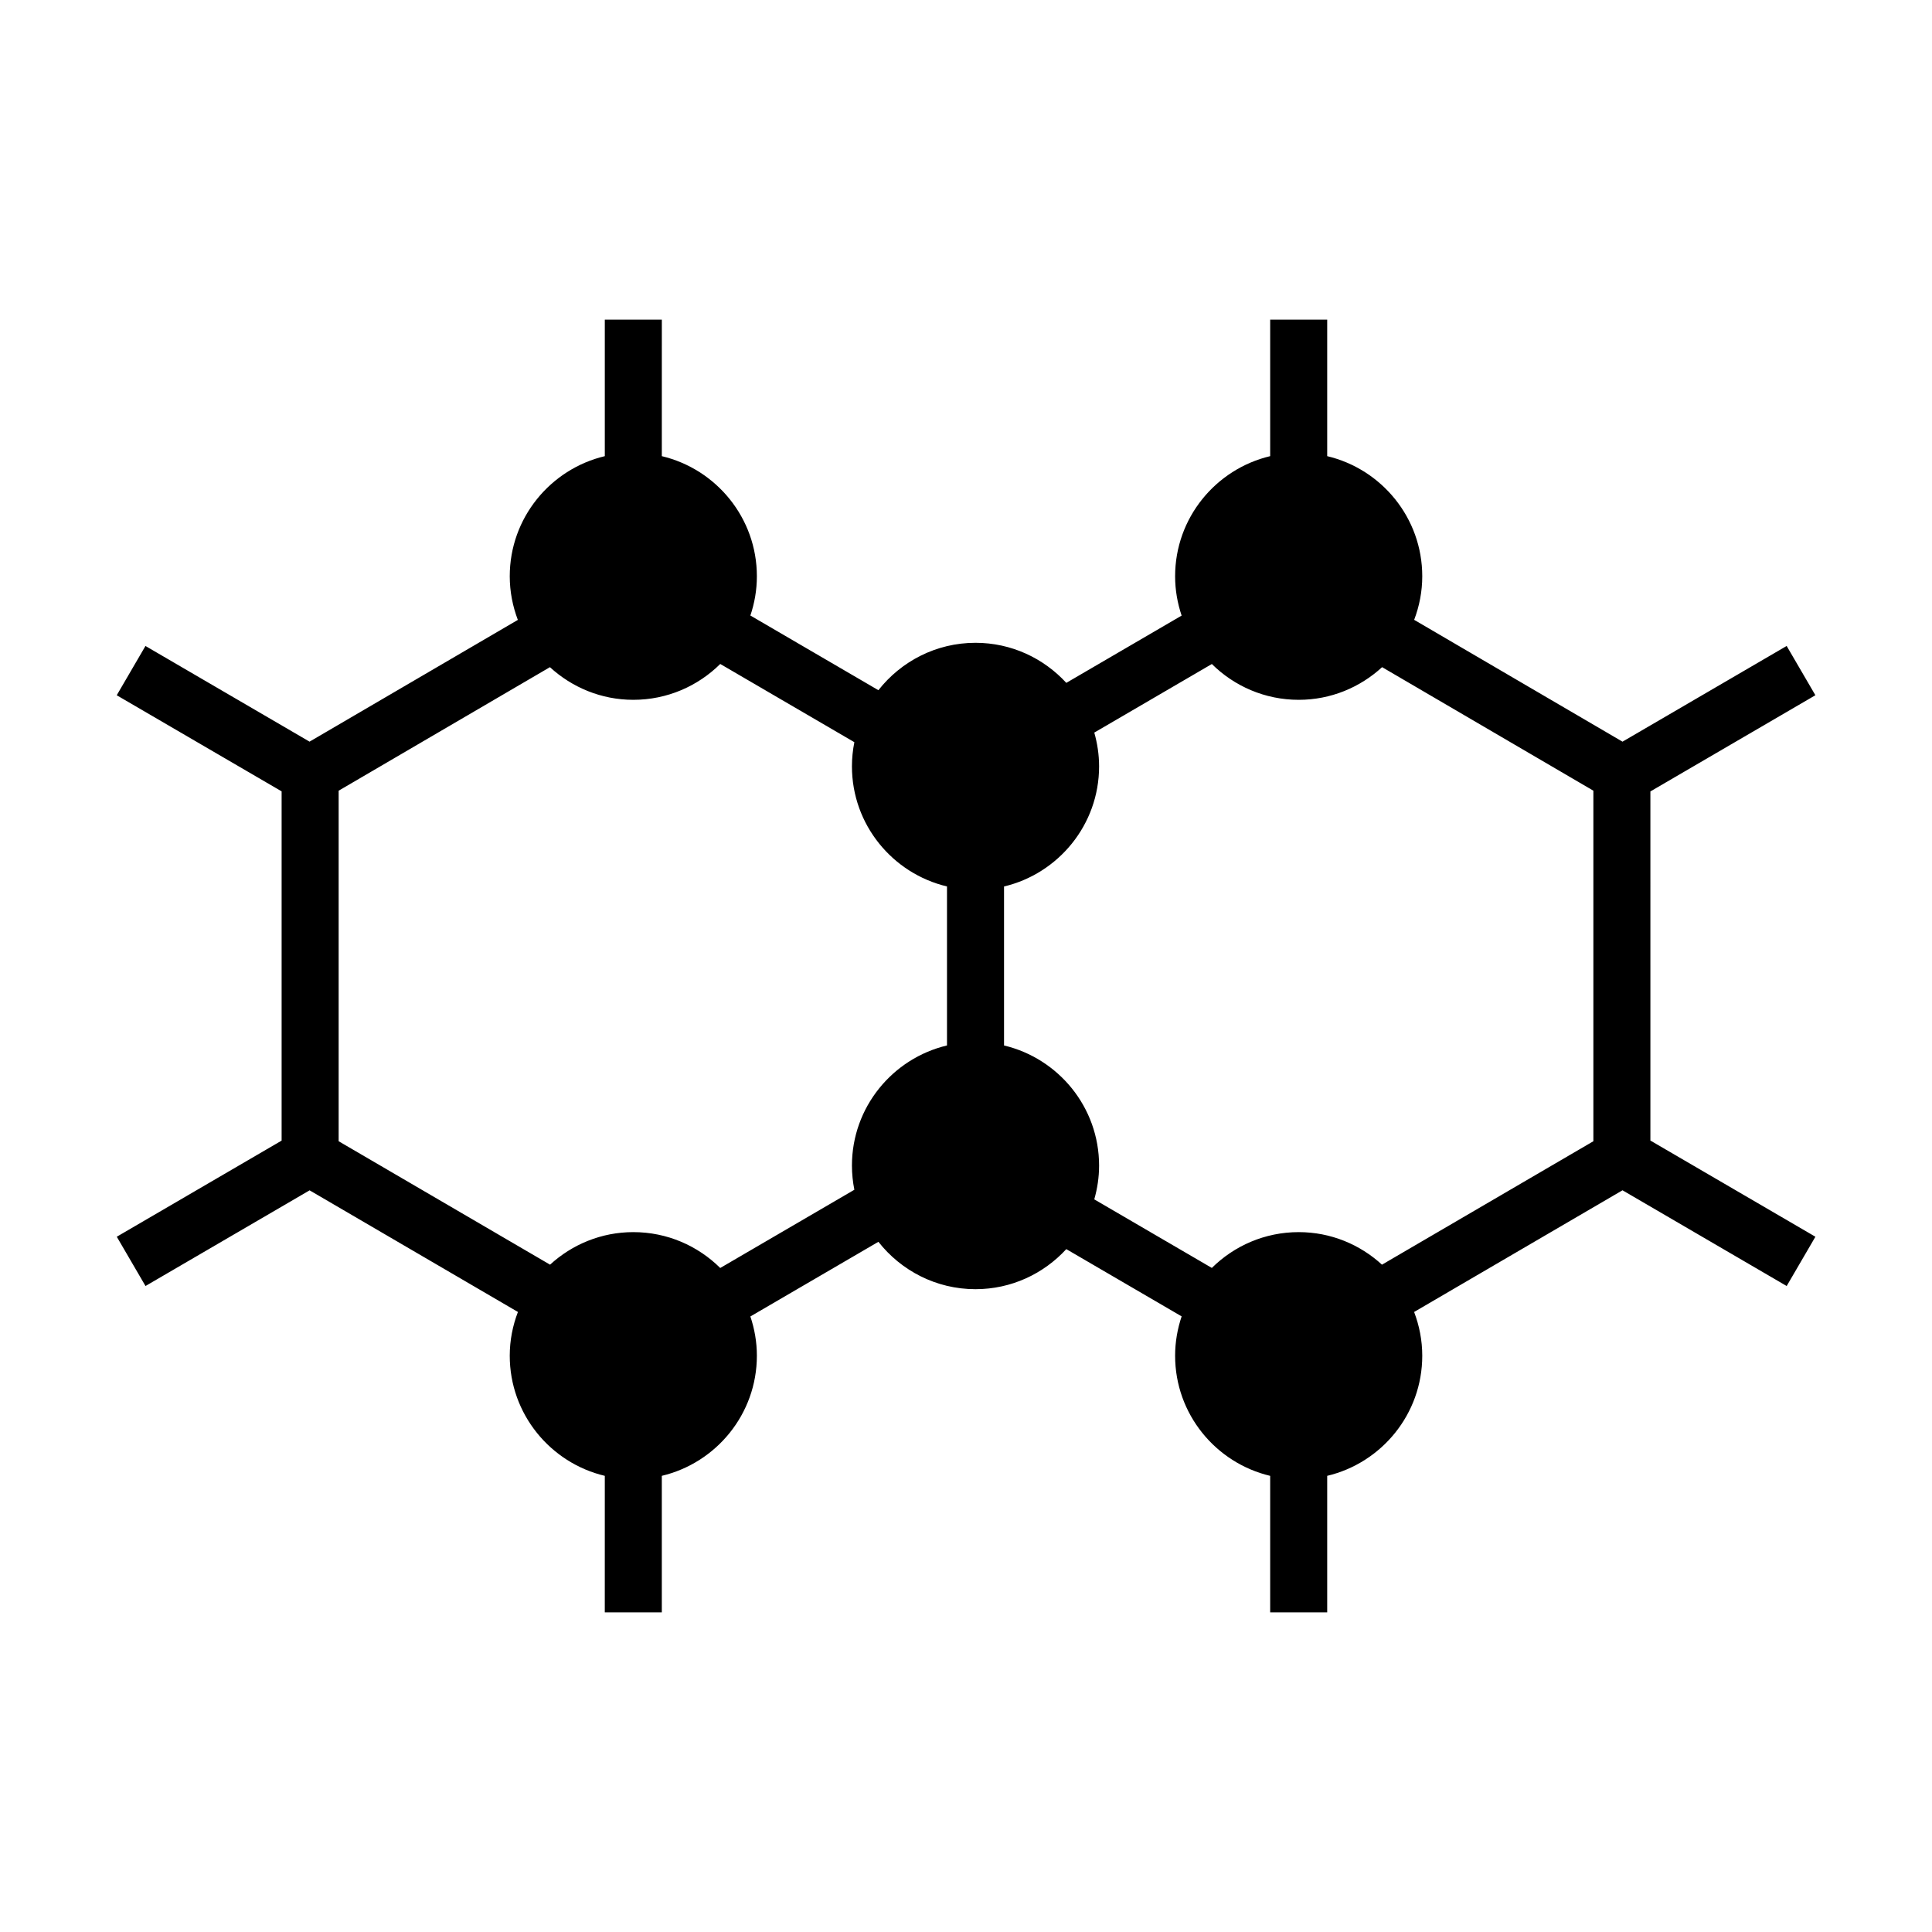
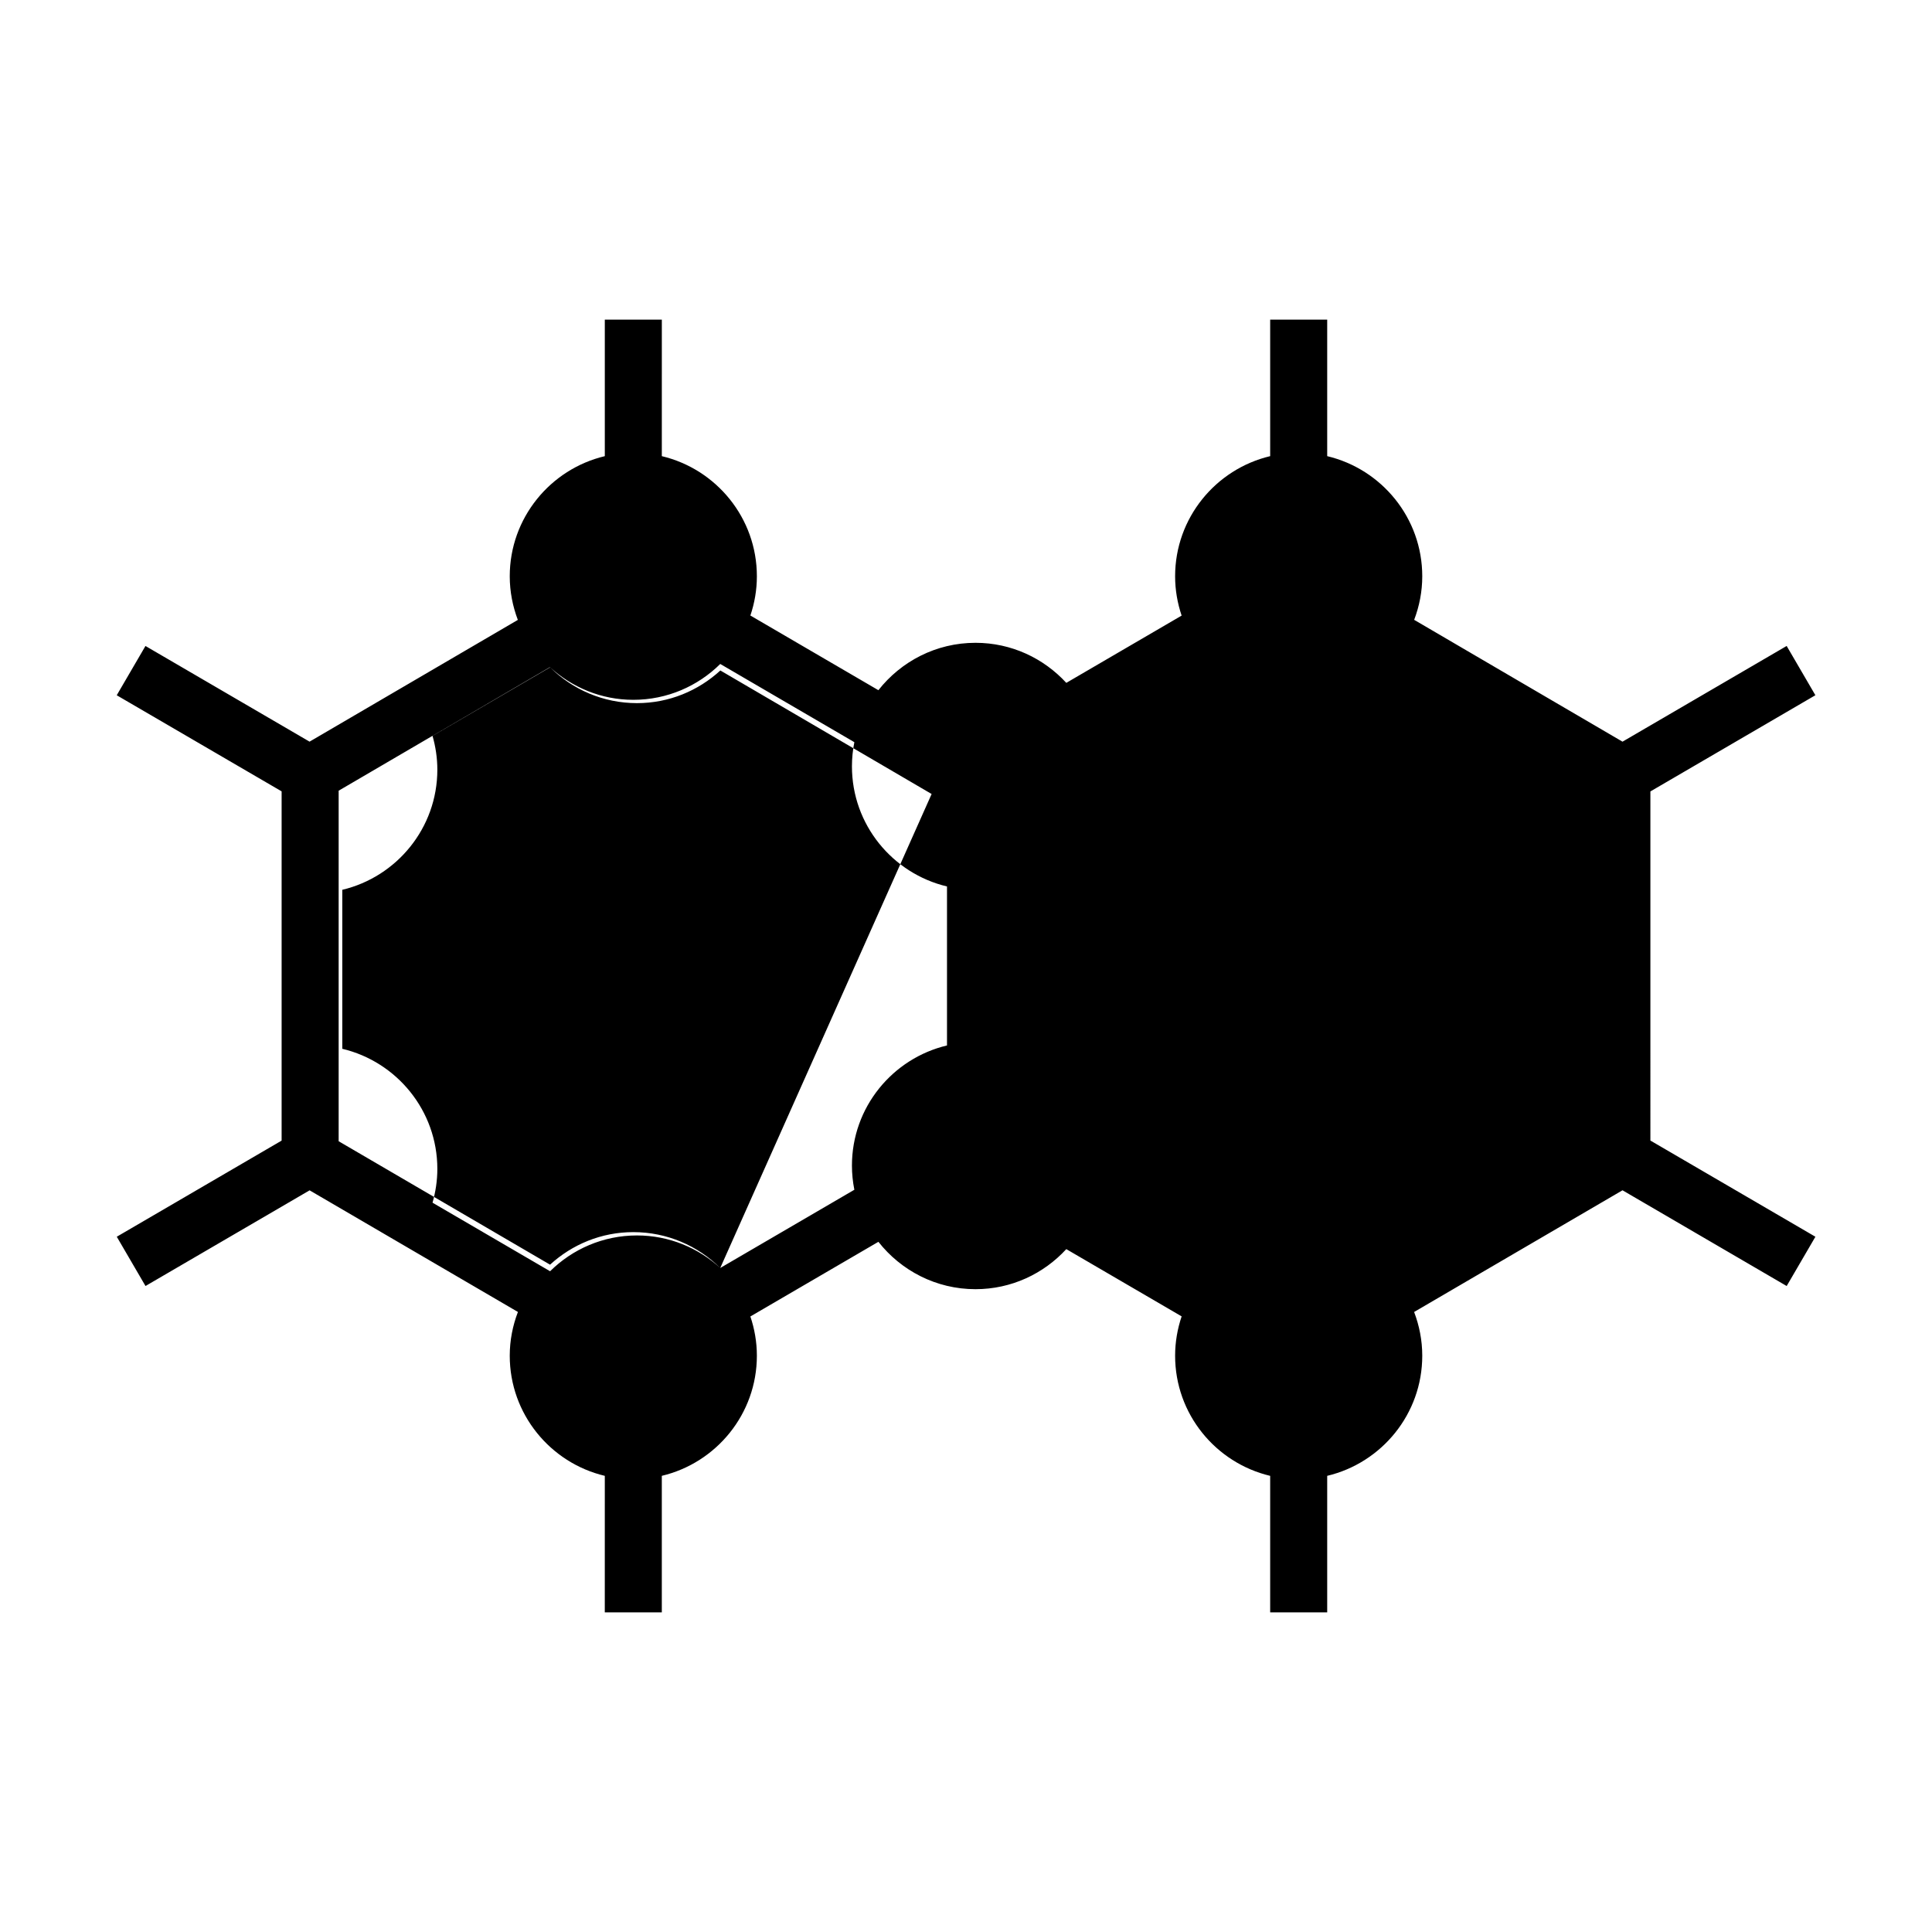
<svg xmlns="http://www.w3.org/2000/svg" fill="#000000" width="800px" height="800px" version="1.1" viewBox="144 144 512 512">
-   <path d="m581.37 353.74 43.727-25.496-7.613-13.059-43.504 25.367-55.211-32.289c1.363-3.594 2.144-7.477 2.144-11.547 0-15.453-10.77-28.406-25.191-31.832v-36.184h-15.113v36.184c-14.418 3.426-25.191 16.379-25.191 31.832 0 3.648 0.625 7.144 1.727 10.422l-30.562 17.828c-5.988-6.512-14.543-10.617-24.066-10.617-10.438 0-19.73 4.926-25.734 12.559l-33.926-19.789c1.105-3.273 1.723-6.766 1.723-10.402 0-15.453-10.77-28.406-25.191-31.832l0.004-36.184h-15.113v36.184c-14.418 3.426-25.191 16.379-25.191 31.832 0 4.074 0.781 7.961 2.144 11.562l-55.199 32.266-43.484-25.355-7.613 13.059 43.695 25.469v92.555l-43.684 25.473 7.613 13.059 43.488-25.355 55.207 32.234c-1.383 3.609-2.168 7.512-2.168 11.598 0 15.453 10.77 28.406 25.191 31.832l-0.004 36.18h15.113v-36.184c14.418-3.426 25.191-16.379 25.191-31.832 0-3.641-0.625-7.133-1.723-10.402l33.93-19.785c6.004 7.629 15.293 12.555 25.73 12.555 9.523 0 18.078-4.106 24.066-10.617l30.566 17.824c-1.105 3.285-1.73 6.781-1.73 10.43 0 15.453 10.77 28.406 25.191 31.832v36.18h15.113v-36.184c14.418-3.426 25.191-16.379 25.191-31.832 0-4.086-0.785-7.981-2.156-11.594l55.223-32.25 43.508 25.371 7.613-13.059-43.73-25.492zm-246.5 126.29c-5.922-5.871-14.062-9.504-23.035-9.504-8.504 0-16.238 3.285-22.066 8.625l-56.023-32.711v-92.895l55.992-32.738c5.836 5.352 13.578 8.652 22.098 8.652 8.977 0 17.113-3.633 23.039-9.5l35.539 20.73c-0.414 2.07-0.641 4.211-0.641 6.402 0 15.453 10.77 28.406 25.191 31.832v42.133c-14.418 3.426-25.191 16.379-25.191 31.832 0 2.191 0.227 4.332 0.641 6.41zm231.39-33.59-56.02 32.711c-5.828-5.336-13.559-8.625-22.07-8.625-8.969 0-17.098 3.629-23.02 9.488l-31.156-18.168c0.812-2.852 1.277-5.844 1.277-8.953 0-15.453-10.77-28.406-25.191-31.832v-42.133c14.418-3.426 25.191-16.379 25.191-31.832 0-3.109-0.465-6.102-1.273-8.953l31.156-18.172c5.918 5.859 14.051 9.488 23.016 9.488 8.523 0 16.273-3.301 22.102-8.656l55.988 32.738z" />
+   <path d="m581.37 353.74 43.727-25.496-7.613-13.059-43.504 25.367-55.211-32.289c1.363-3.594 2.144-7.477 2.144-11.547 0-15.453-10.77-28.406-25.191-31.832v-36.184h-15.113v36.184c-14.418 3.426-25.191 16.379-25.191 31.832 0 3.648 0.625 7.144 1.727 10.422l-30.562 17.828c-5.988-6.512-14.543-10.617-24.066-10.617-10.438 0-19.73 4.926-25.734 12.559l-33.926-19.789c1.105-3.273 1.723-6.766 1.723-10.402 0-15.453-10.77-28.406-25.191-31.832l0.004-36.184h-15.113v36.184c-14.418 3.426-25.191 16.379-25.191 31.832 0 4.074 0.781 7.961 2.144 11.562l-55.199 32.266-43.484-25.355-7.613 13.059 43.695 25.469v92.555l-43.684 25.473 7.613 13.059 43.488-25.355 55.207 32.234c-1.383 3.609-2.168 7.512-2.168 11.598 0 15.453 10.77 28.406 25.191 31.832l-0.004 36.18h15.113v-36.184c14.418-3.426 25.191-16.379 25.191-31.832 0-3.641-0.625-7.133-1.723-10.402l33.93-19.785c6.004 7.629 15.293 12.555 25.73 12.555 9.523 0 18.078-4.106 24.066-10.617l30.566 17.824c-1.105 3.285-1.73 6.781-1.73 10.43 0 15.453 10.77 28.406 25.191 31.832v36.18h15.113v-36.184c14.418-3.426 25.191-16.379 25.191-31.832 0-4.086-0.785-7.981-2.156-11.594l55.223-32.25 43.508 25.371 7.613-13.059-43.73-25.492zm-246.5 126.29c-5.922-5.871-14.062-9.504-23.035-9.504-8.504 0-16.238 3.285-22.066 8.625l-56.023-32.711v-92.895l55.992-32.738c5.836 5.352 13.578 8.652 22.098 8.652 8.977 0 17.113-3.633 23.039-9.5l35.539 20.73c-0.414 2.07-0.641 4.211-0.641 6.402 0 15.453 10.77 28.406 25.191 31.832v42.133c-14.418 3.426-25.191 16.379-25.191 31.832 0 2.191 0.227 4.332 0.641 6.41zc-5.828-5.336-13.559-8.625-22.07-8.625-8.969 0-17.098 3.629-23.02 9.488l-31.156-18.168c0.812-2.852 1.277-5.844 1.277-8.953 0-15.453-10.77-28.406-25.191-31.832v-42.133c14.418-3.426 25.191-16.379 25.191-31.832 0-3.109-0.465-6.102-1.273-8.953l31.156-18.172c5.918 5.859 14.051 9.488 23.016 9.488 8.523 0 16.273-3.301 22.102-8.656l55.988 32.738z" />
</svg>